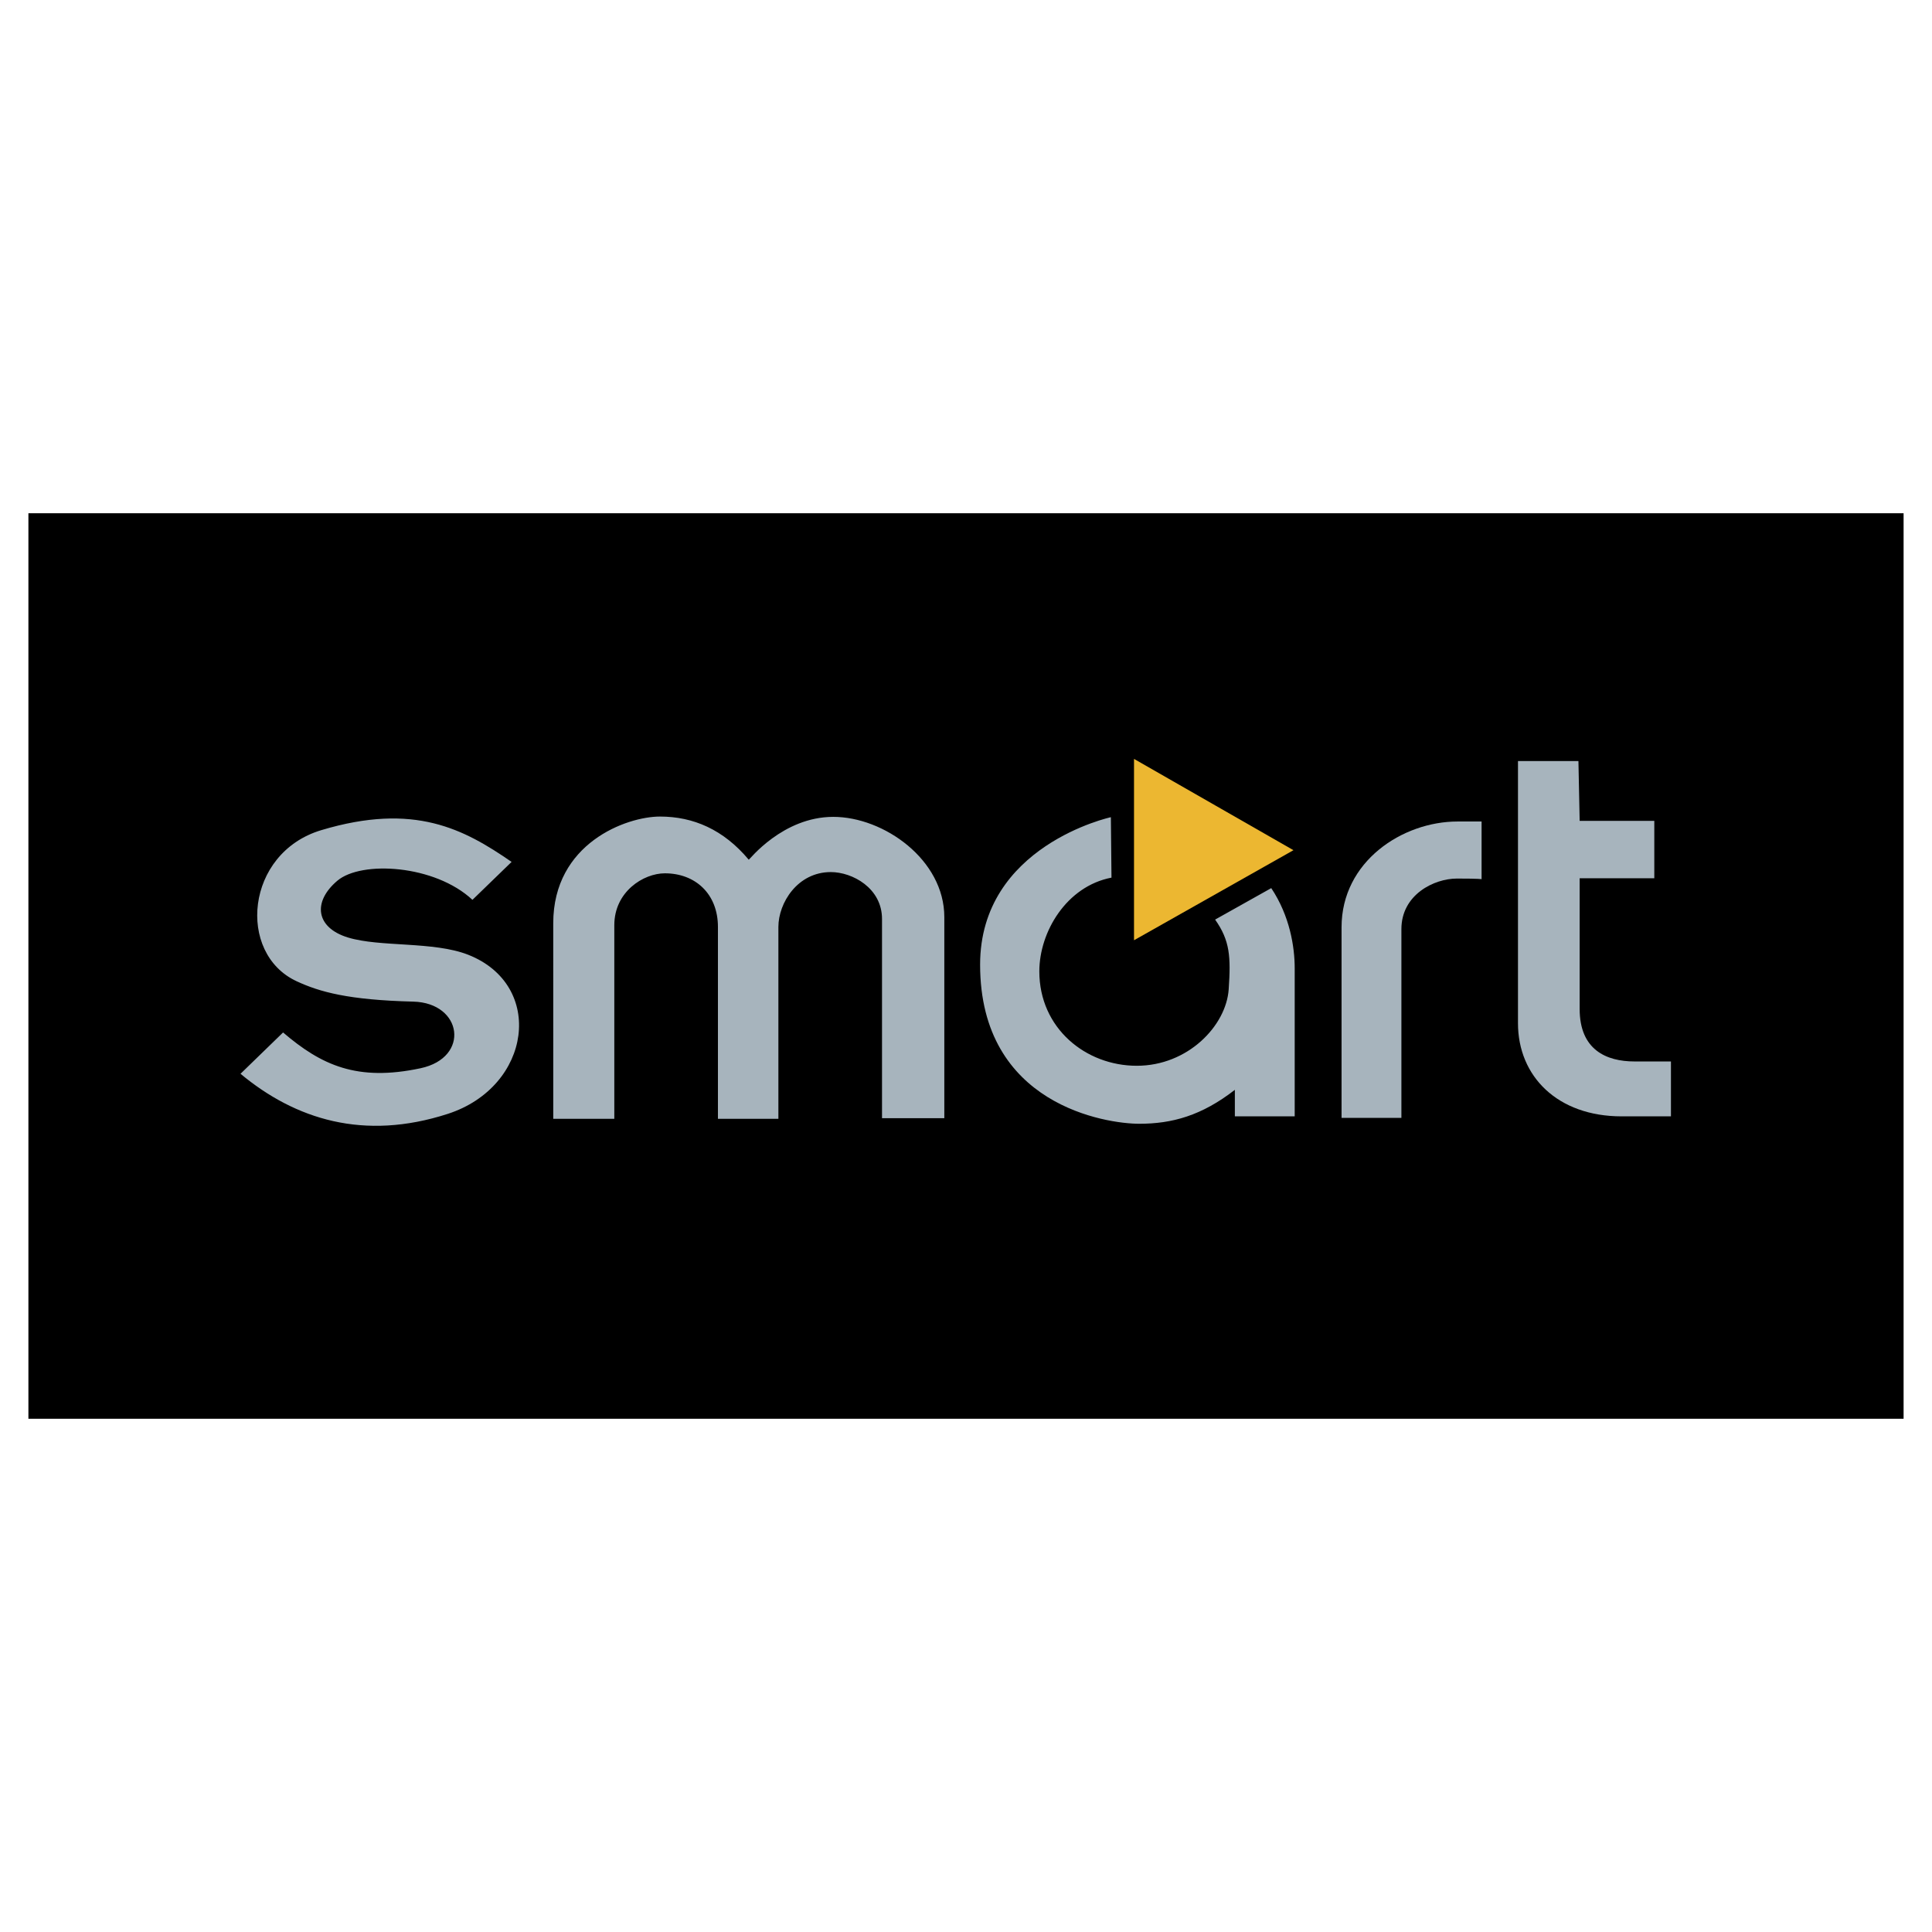
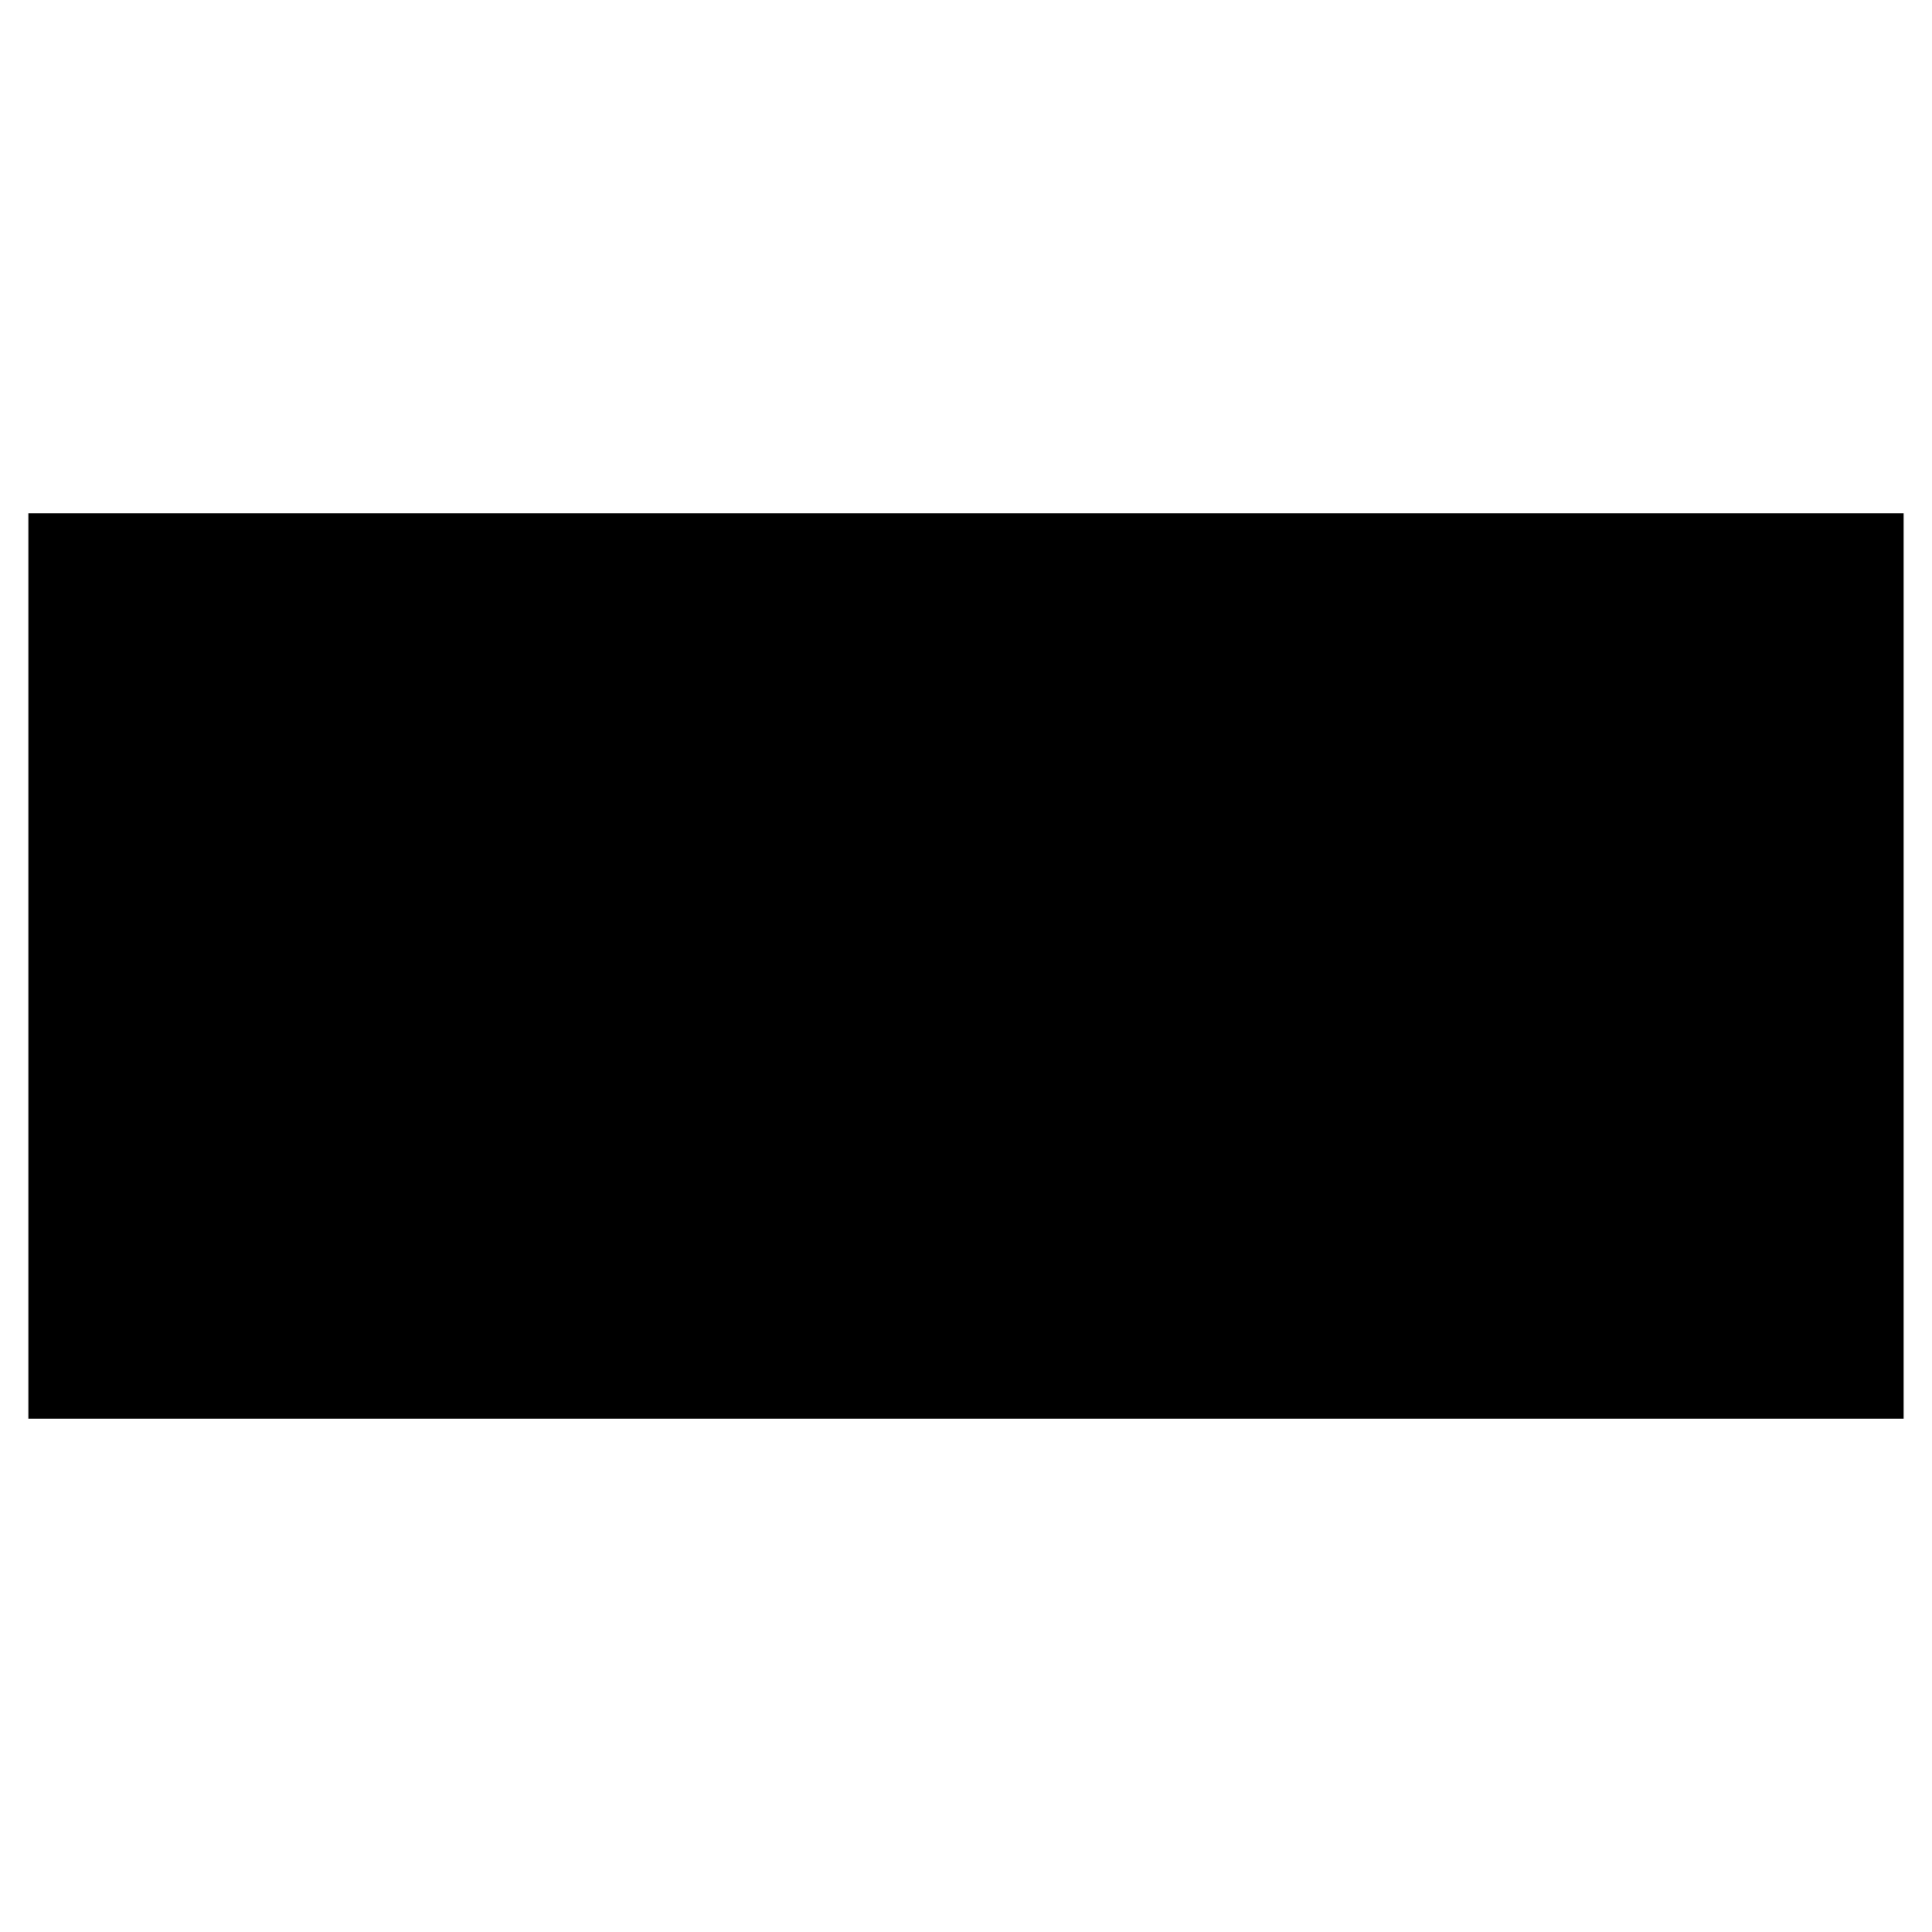
<svg xmlns="http://www.w3.org/2000/svg" width="2500" height="2500" viewBox="0 0 192.756 192.756">
  <g fill-rule="evenodd" clip-rule="evenodd">
    <path fill="#fff" d="M0 0h192.756v192.756H0V0z" />
    <path d="M2.834 51.207v90.342h187.088V51.207H2.834z" />
-     <path d="M47.136 89.777c-3.754-3.507-11.078-3.938-13.478-1.908-2.493 2.11-2.154 4.678 1.046 5.662s8.554.369 12 1.723c7.711 3.028 6.339 13.169-2.031 15.878-8.37 2.707-15.201.553-20.678-4l4.247-4.123c3.815 3.262 7.385 4.922 13.724 3.568 4.963-1.061 4.185-6.523-.739-6.646-6.484-.162-9.336-.967-11.631-2.031-5.983-2.772-5.127-12.803 2.461-15.077 9.292-2.785 14.231-.107 18.985 3.169l-3.906 3.785zM55.198 111.625h6.092V92.301c0-3.324 2.893-5.17 5.047-5.17 3.016 0 5.292 2.031 5.292 5.354v19.139h6.031V92.485c0-2.4 1.908-5.478 5.231-5.478 2.154 0 5.108 1.6 5.108 4.677v19.877h6.216V91.499c0-5.723-6.031-10-11.078-10s-8.37 4.277-8.432 4.277c-2.523-3.015-5.539-4.308-8.861-4.308-3.324 0-10.647 2.646-10.647 10.647l.001 19.51zM110.832 81.531l.061 6.031c-4.492.862-7.199 5.416-7.199 9.354 0 5.662 4.615 9.416 9.723 9.416 5.109 0 8.924-4 9.17-7.631.221-3.254.123-4.862-1.354-6.954l5.6-3.139c1.848 2.77 2.34 5.846 2.34 8v14.771h-5.971v-2.646c-3.322 2.584-6.277 3.385-9.539 3.385s-15.877-1.846-15.877-15.877c-.001-11.879 13.046-14.71 13.046-14.71z" fill="#a7b4bd" />
-     <path fill="#ecb731" d="M129.049 84.824l-15.908-9.109v18.094l15.908-8.985z" />
-     <path d="M147.818 81.962v5.754s-.186-.062-2.461-.062c-2.277 0-5.539 1.6-5.539 5.046v18.833h-5.971V92.516c0-6.585 6.094-10.554 11.57-10.554h2.401zM157.48 75.931h-6.031v26.155c0 5.293 3.939 9.293 10.34 9.293h4.922v-5.477h-3.631c-2.83 0-5.477-1.17-5.477-5.232V87.624h7.447V81.9h-7.447l-.123-5.969z" fill="#a7b4bd" />
  </g>
</svg>